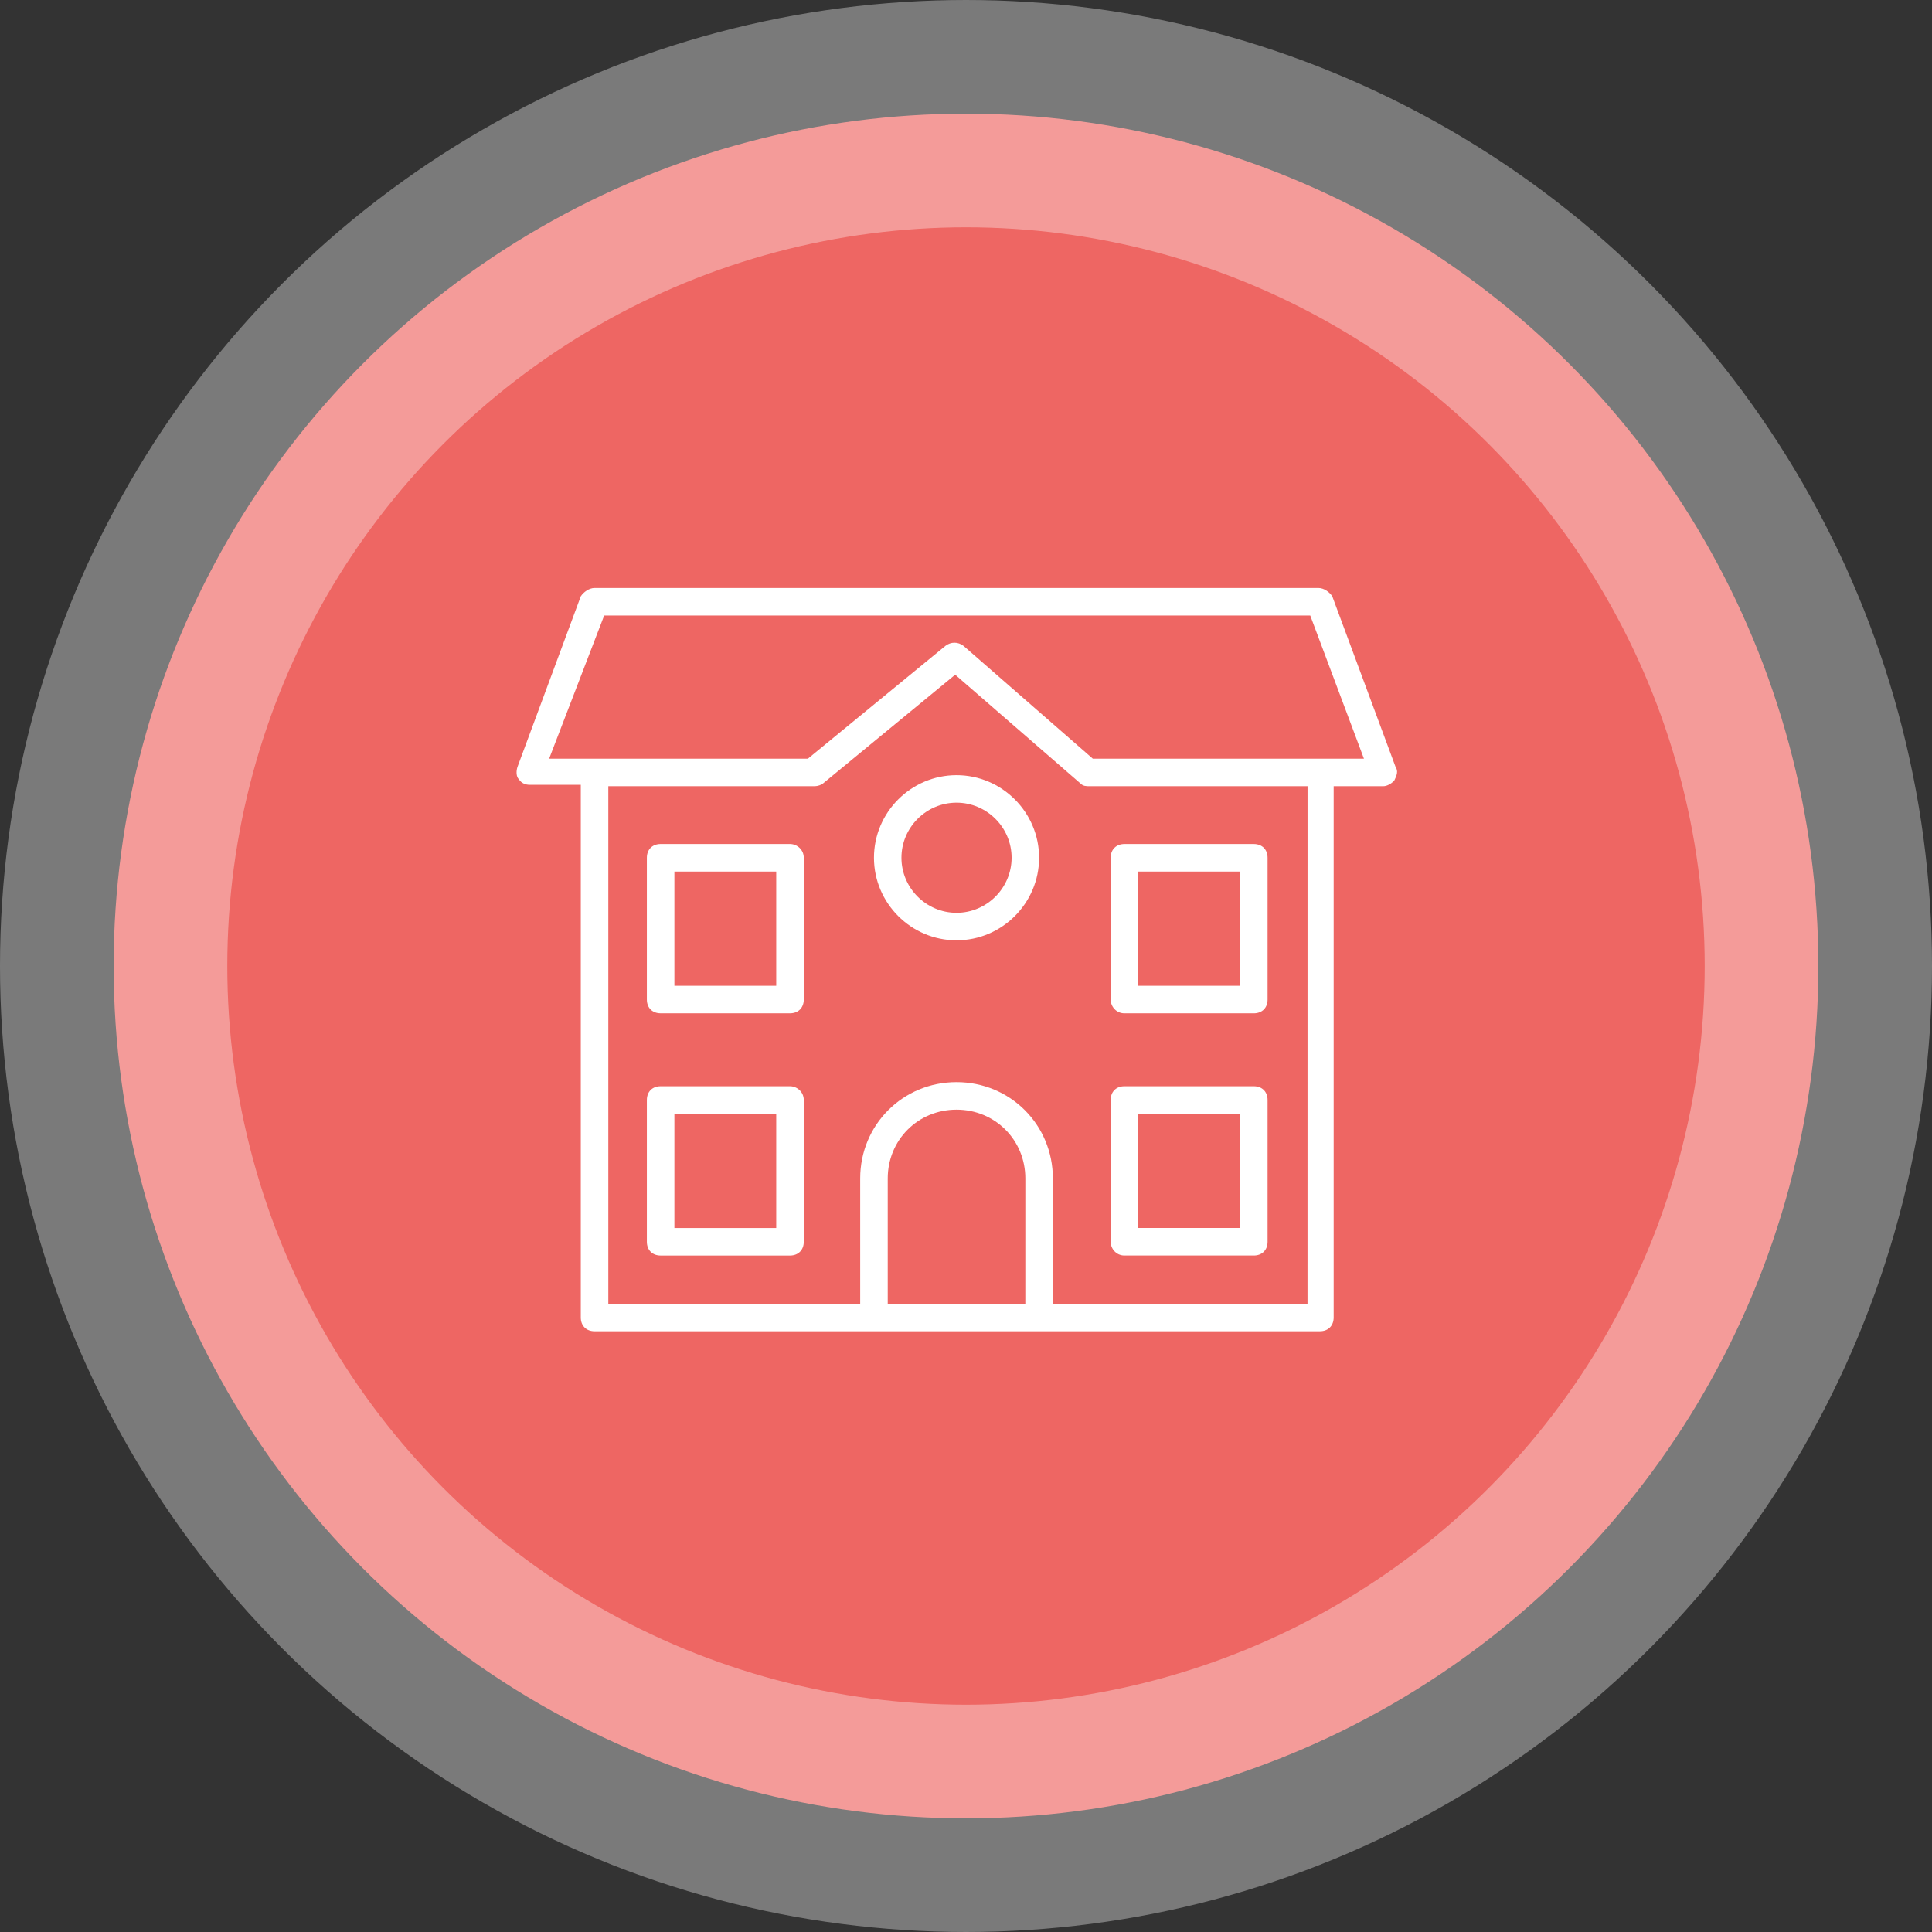
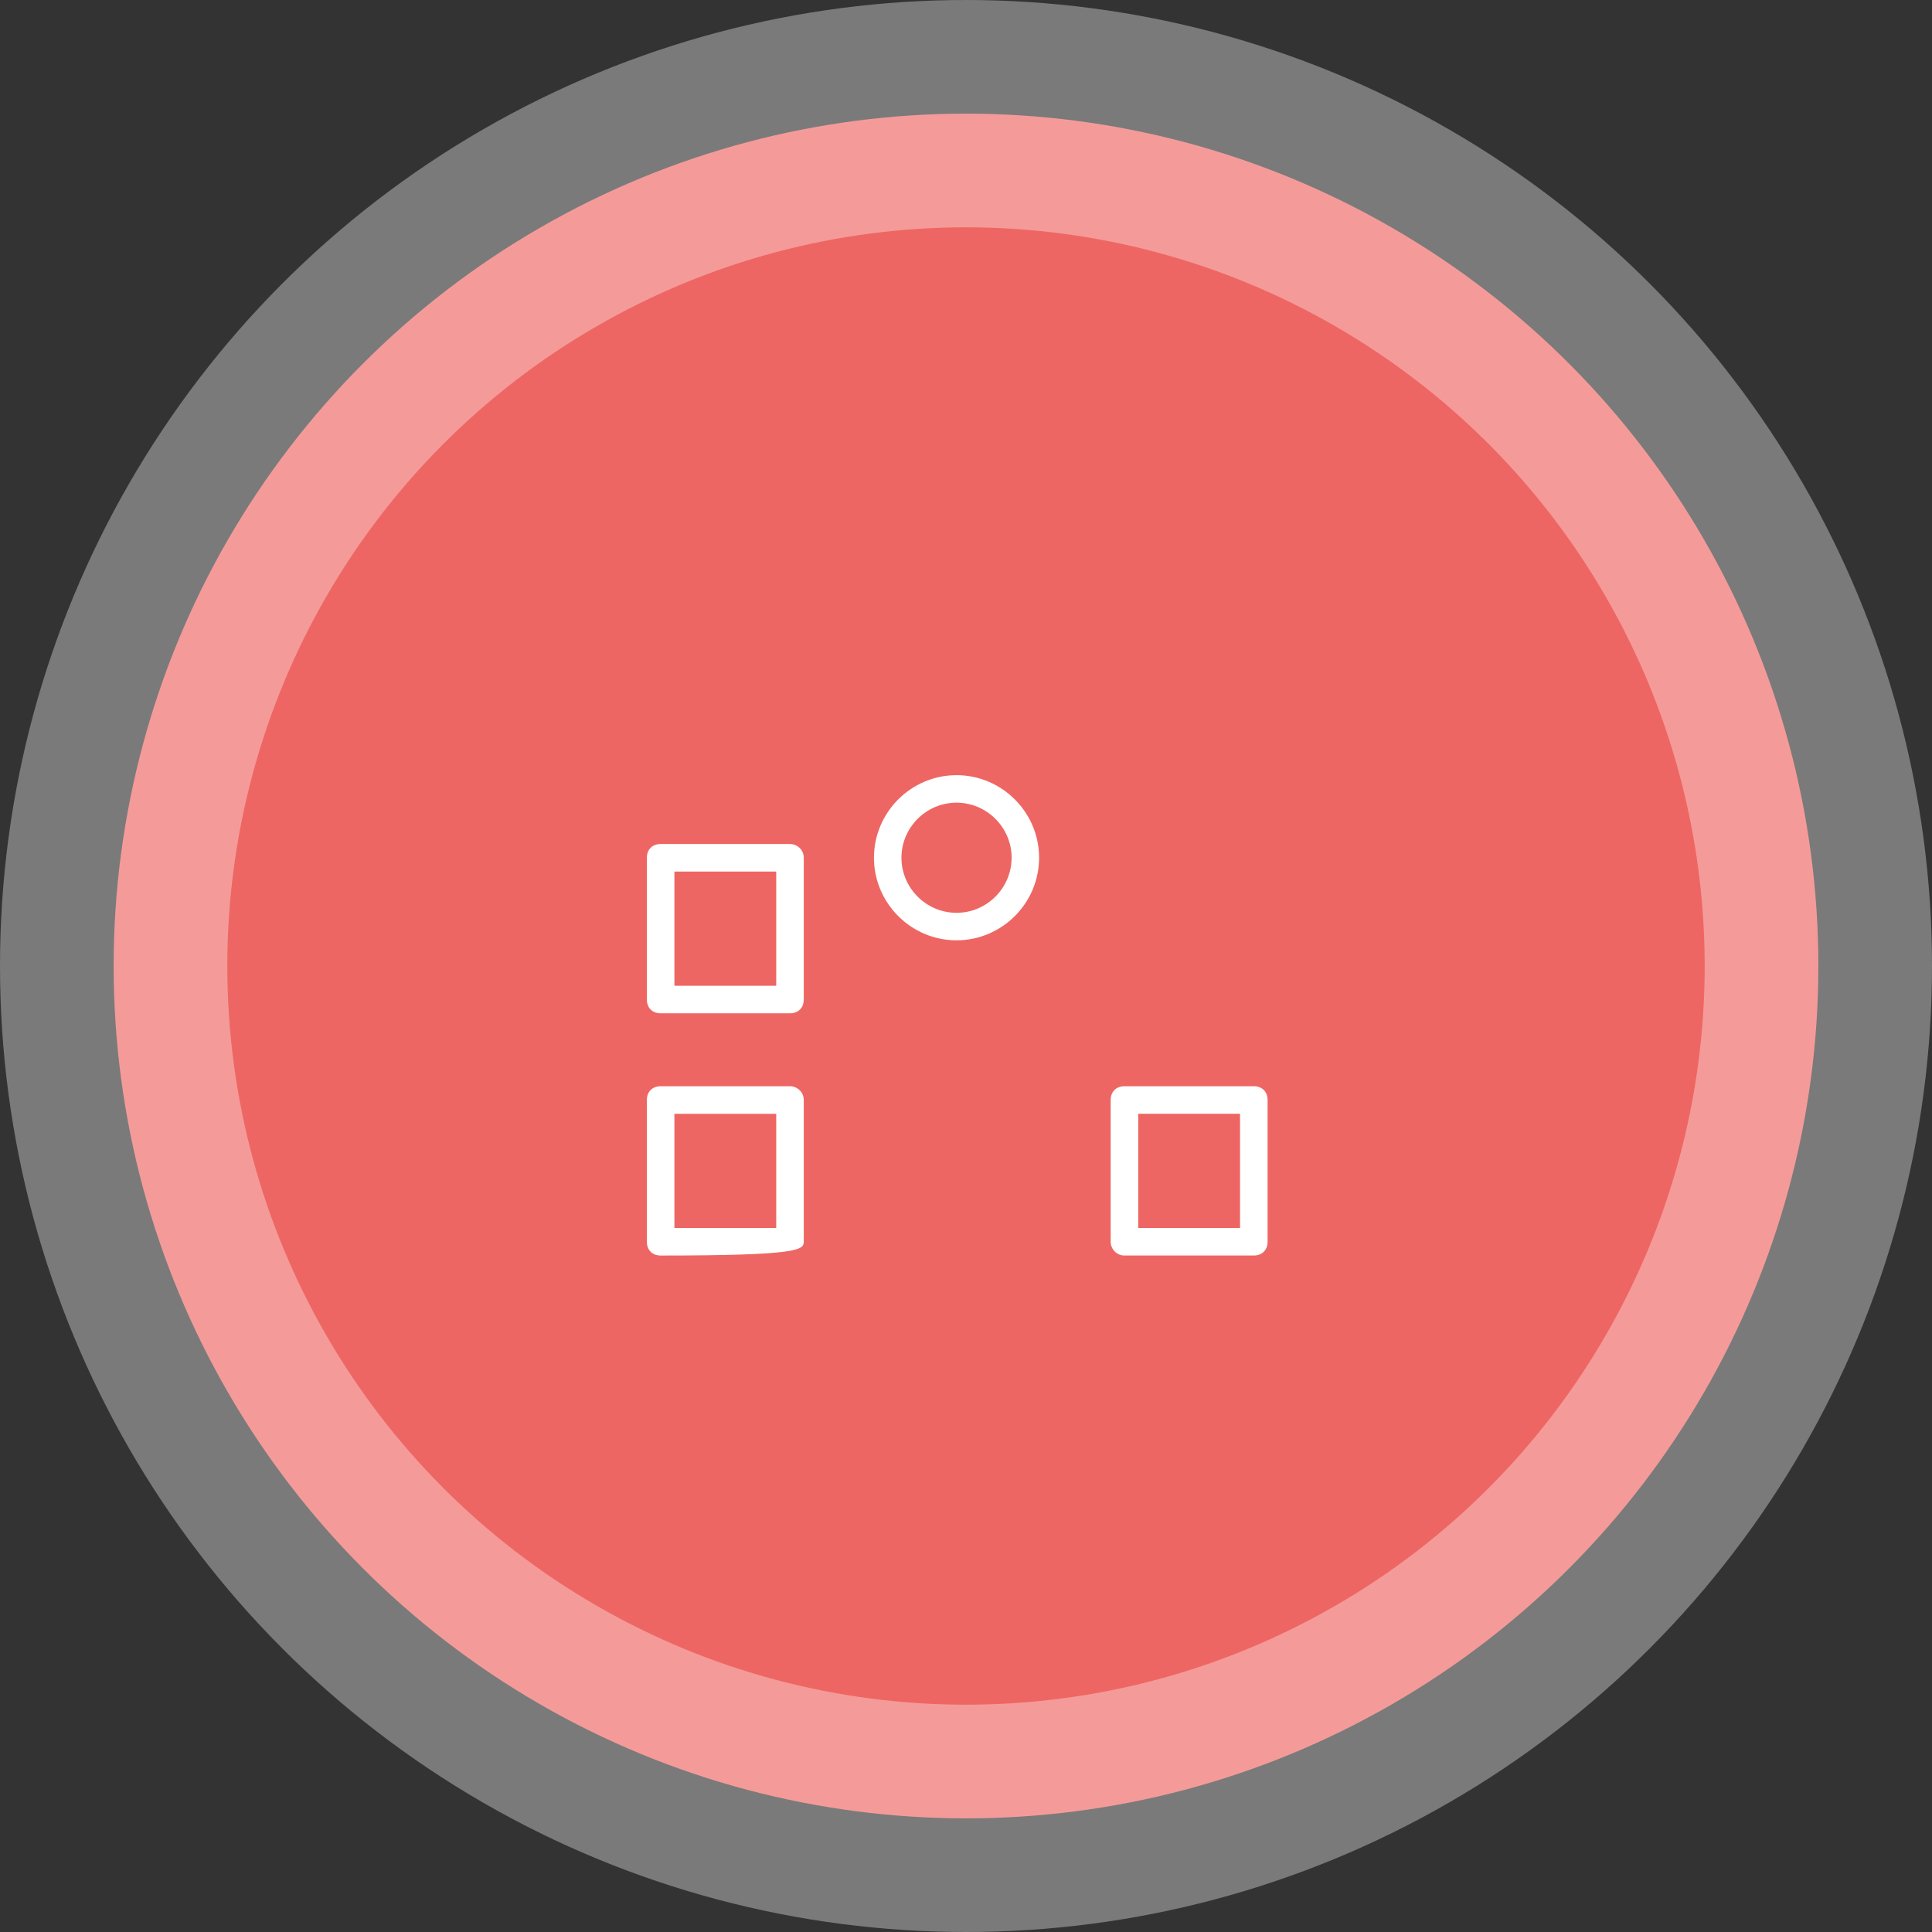
<svg xmlns="http://www.w3.org/2000/svg" width="102px" height="102px" viewBox="0 0 102 102" version="1.1">
  <rect x="0" y="0" width="102" height="102" fill="#333333" stroke="none" />
  <title>Group 14</title>
  <g id="Page-1" stroke="none" stroke-width="1" fill="none" fill-rule="evenodd">
    <g id="HOME" transform="translate(-192, -3834)">
      <g id="Group-14" transform="translate(204, 3846)">
        <circle id="Oval" stroke-opacity="0.35" stroke="#FFFFFF" stroke-width="12" fill="#EE6663" cx="39" cy="39" r="45" />
        <g id="Group-7" transform="translate(15, 19)" fill="#FFFFFF">
-           <path d="M46.68,9.491 L43.337,0.48 C43.193,0.262 42.901,0.043 42.611,0.043 L4.39,0.043 C4.099,0.043 3.807,0.262 3.663,0.48 L0.32,9.491 C0.247,9.708 0.247,10 0.394,10.144 C0.54,10.362 0.757,10.435 0.974,10.435 L3.663,10.435 L3.663,38.557 C3.663,38.993 3.953,39.284 4.389,39.284 L42.684,39.284 C43.12,39.284 43.411,38.993 43.411,38.557 L43.411,10.508 L46.026,10.508 C46.243,10.508 46.463,10.362 46.607,10.218 C46.753,9.926 46.826,9.708 46.68,9.491 L46.68,9.491 Z M27.132,37.83 L19.868,37.83 L19.868,31.217 C19.868,29.182 21.466,27.584 23.5,27.584 C25.535,27.584 27.133,29.182 27.133,31.217 L27.132,37.83 Z M41.884,37.83 L28.586,37.83 L28.586,31.217 C28.586,28.382 26.334,26.131 23.5,26.131 C20.666,26.131 18.414,28.382 18.414,31.217 L18.414,37.83 L5.116,37.83 L5.116,10.508 L16.016,10.508 C16.162,10.508 16.379,10.435 16.452,10.362 L23.429,4.621 L30.042,10.362 C30.188,10.508 30.333,10.508 30.552,10.508 L42.032,10.508 L42.03,37.83 L41.884,37.83 Z M30.694,9.054 L23.864,3.095 C23.573,2.877 23.21,2.877 22.919,3.095 L15.653,9.054 L1.992,9.054 L4.897,1.497 L42.175,1.497 L45.009,9.054 L30.694,9.054 Z" id="Fill-1" />
          <path d="M14.708,13.559 L7.878,13.559 C7.441,13.559 7.151,13.85 7.151,14.286 L7.151,21.77 C7.151,22.207 7.441,22.497 7.878,22.497 L14.708,22.497 C15.145,22.497 15.435,22.207 15.435,21.77 L15.435,14.286 C15.435,13.85 15.072,13.559 14.708,13.559 Z M13.981,21.044 L8.605,21.044 L8.605,15.013 L13.981,15.013 L13.981,21.044 Z" id="Fill-2" />
-           <path d="M14.708,26.348 L7.878,26.348 C7.441,26.348 7.151,26.638 7.151,27.075 L7.151,34.559 C7.151,34.995 7.441,35.286 7.878,35.286 L14.708,35.286 C15.145,35.286 15.435,34.995 15.435,34.559 L15.435,27.075 C15.435,26.64 15.072,26.348 14.708,26.348 Z M13.981,33.834 L8.605,33.834 L8.605,27.803 L13.981,27.803 L13.981,33.834 Z" id="Fill-3" />
-           <path d="M32.365,22.498 L39.195,22.498 C39.632,22.498 39.922,22.207 39.922,21.771 L39.922,14.287 C39.922,13.85 39.632,13.56 39.195,13.56 L32.365,13.56 C31.928,13.56 31.638,13.85 31.638,14.287 L31.638,21.771 C31.638,22.134 31.928,22.498 32.365,22.498 Z M33.092,15.014 L38.468,15.014 L38.468,21.044 L33.092,21.044 L33.092,15.014 Z" id="Fill-4" />
+           <path d="M14.708,26.348 L7.878,26.348 C7.441,26.348 7.151,26.638 7.151,27.075 L7.151,34.559 C7.151,34.995 7.441,35.286 7.878,35.286 C15.145,35.286 15.435,34.995 15.435,34.559 L15.435,27.075 C15.435,26.64 15.072,26.348 14.708,26.348 Z M13.981,33.834 L8.605,33.834 L8.605,27.803 L13.981,27.803 L13.981,33.834 Z" id="Fill-3" />
          <path d="M32.365,35.285 L39.195,35.285 C39.632,35.285 39.922,34.995 39.922,34.559 L39.922,27.075 C39.922,26.638 39.632,26.348 39.195,26.348 L32.365,26.348 C31.928,26.348 31.638,26.638 31.638,27.075 L31.638,34.559 C31.638,34.922 31.928,35.285 32.365,35.285 Z M33.092,27.801 L38.468,27.801 L38.468,33.832 L33.092,33.832 L33.092,27.801 Z" id="Fill-5" />
          <path d="M23.5,9.925 C21.102,9.925 19.141,11.887 19.141,14.285 C19.141,16.683 21.102,18.644 23.5,18.644 C25.898,18.644 27.859,16.683 27.859,14.285 C27.859,11.888 25.898,9.925 23.5,9.925 Z M23.5,17.192 C21.902,17.192 20.592,15.884 20.592,14.284 C20.592,12.686 21.9,11.377 23.5,11.377 C25.098,11.377 26.408,12.685 26.408,14.284 C26.408,15.884 25.098,17.192 23.5,17.192 Z" id="Fill-6" />
        </g>
      </g>
    </g>
  </g>
</svg>